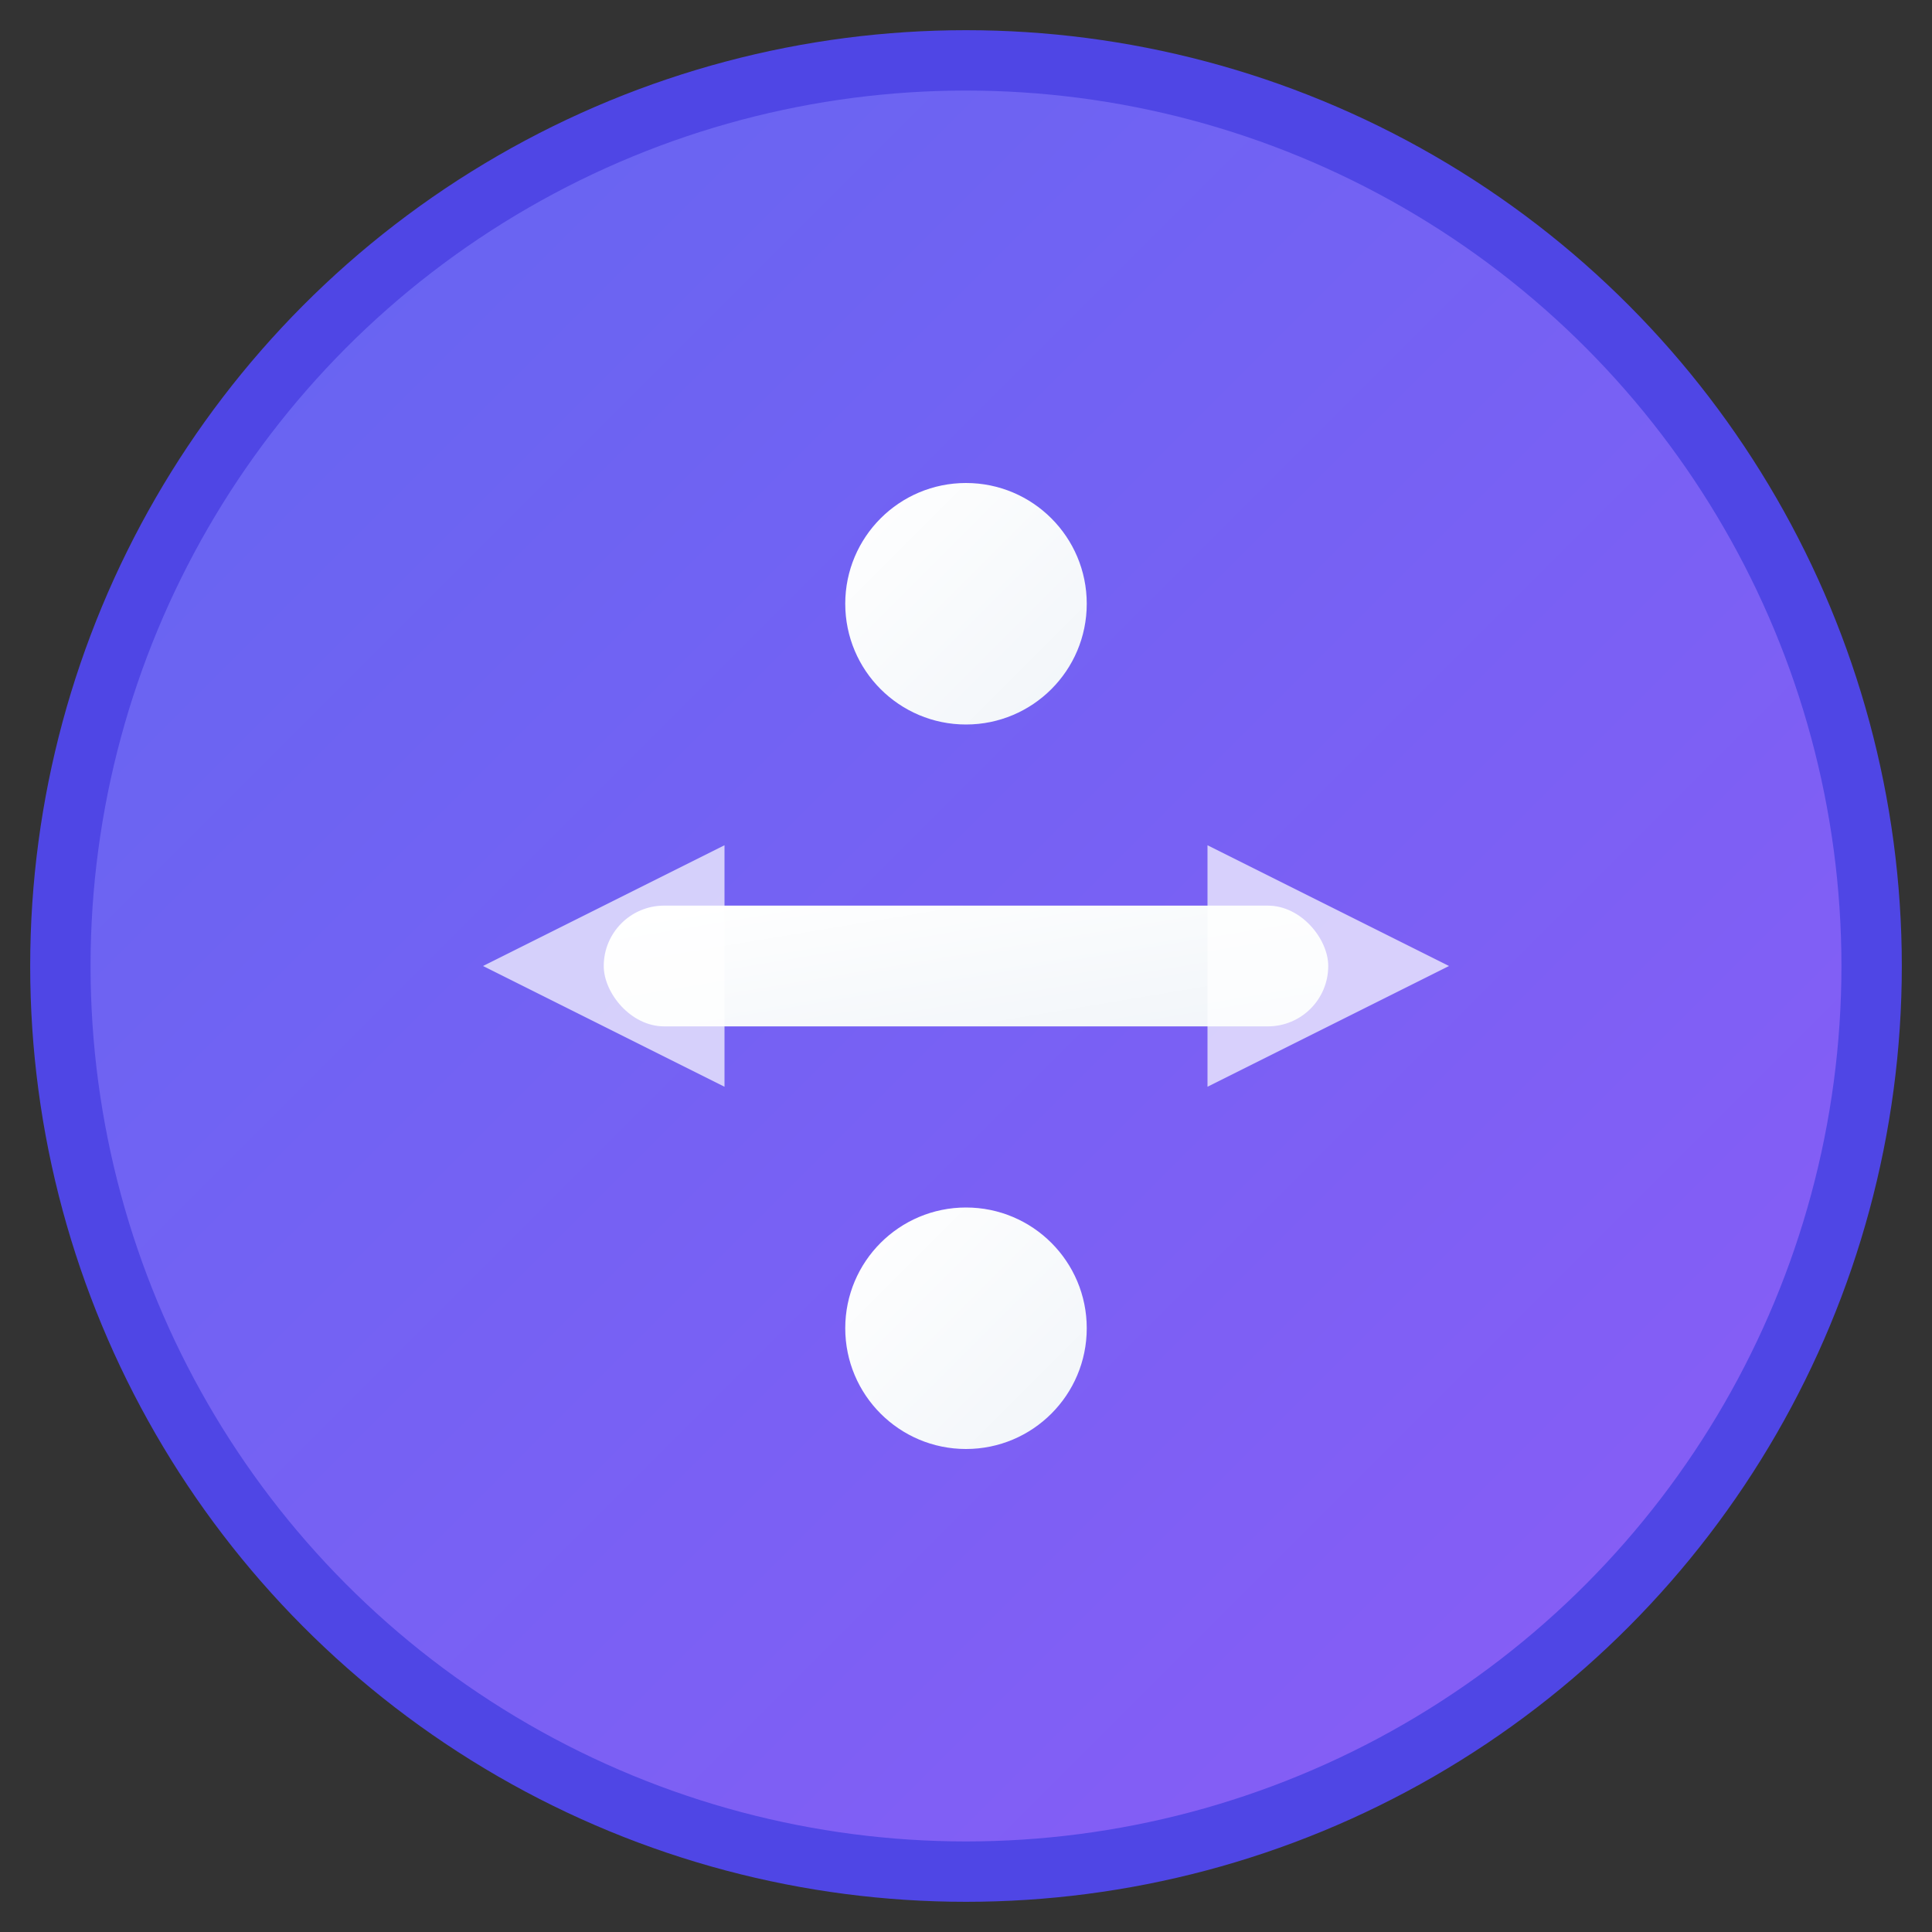
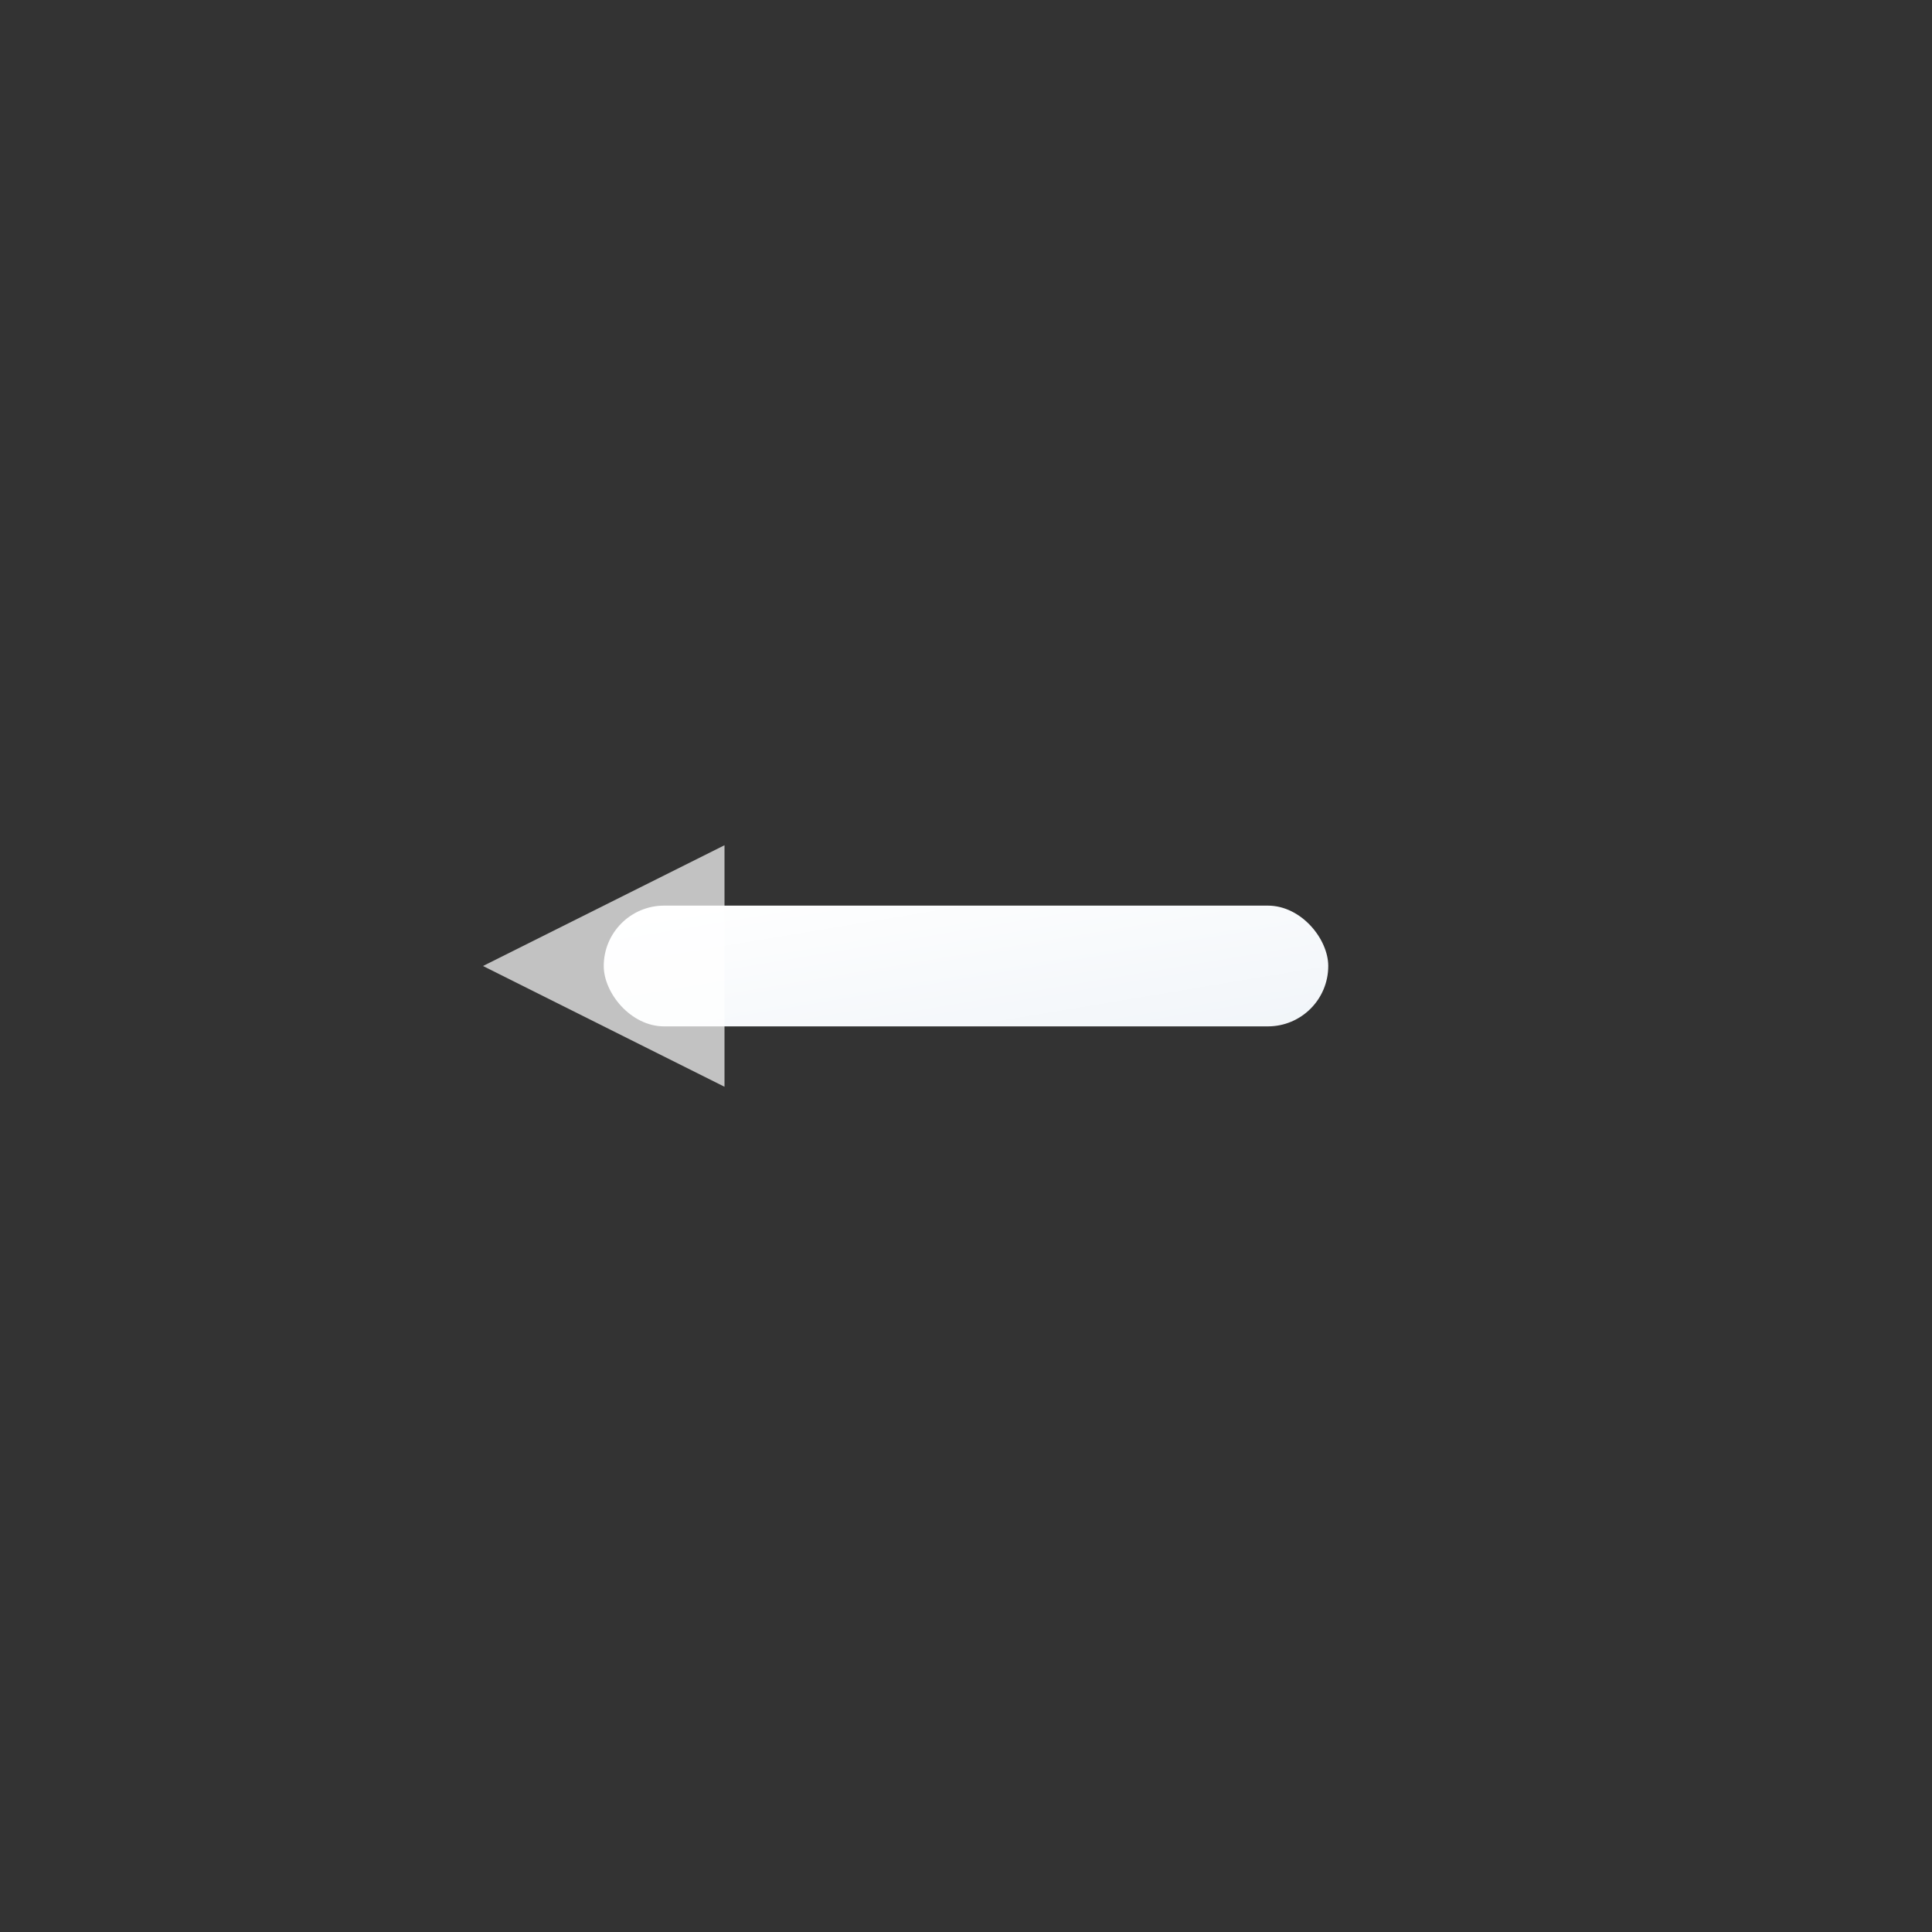
<svg xmlns="http://www.w3.org/2000/svg" width="32" height="32" viewBox="0 0 32 32" fill="none">
  <rect x="0" y="0" width="32" height="32" fill="#333333" stroke="none" />
  <defs>
    <linearGradient id="bg-gradient" x1="0%" y1="0%" x2="100%" y2="100%">
      <stop offset="0%" style="stop-color:#6366f1;stop-opacity:1" />
      <stop offset="100%" style="stop-color:#8b5cf6;stop-opacity:1" />
    </linearGradient>
    <linearGradient id="icon-gradient" x1="0%" y1="0%" x2="100%" y2="100%">
      <stop offset="0%" style="stop-color:#ffffff;stop-opacity:1" />
      <stop offset="100%" style="stop-color:#f1f5f9;stop-opacity:1" />
    </linearGradient>
  </defs>
-   <circle cx="16" cy="16" r="15" fill="url(#bg-gradient)" stroke="#4f46e5" stroke-width="1" />
  <g fill="url(#icon-gradient)">
-     <circle cx="16" cy="10" r="2" />
    <rect x="10" y="15" width="12" height="2" rx="1" />
-     <circle cx="16" cy="22" r="2" />
  </g>
  <g fill="#ffffff" opacity="0.7">
    <path d="M8 16 L12 14 L12 18 Z" />
-     <path d="M24 16 L20 14 L20 18 Z" />
  </g>
</svg>